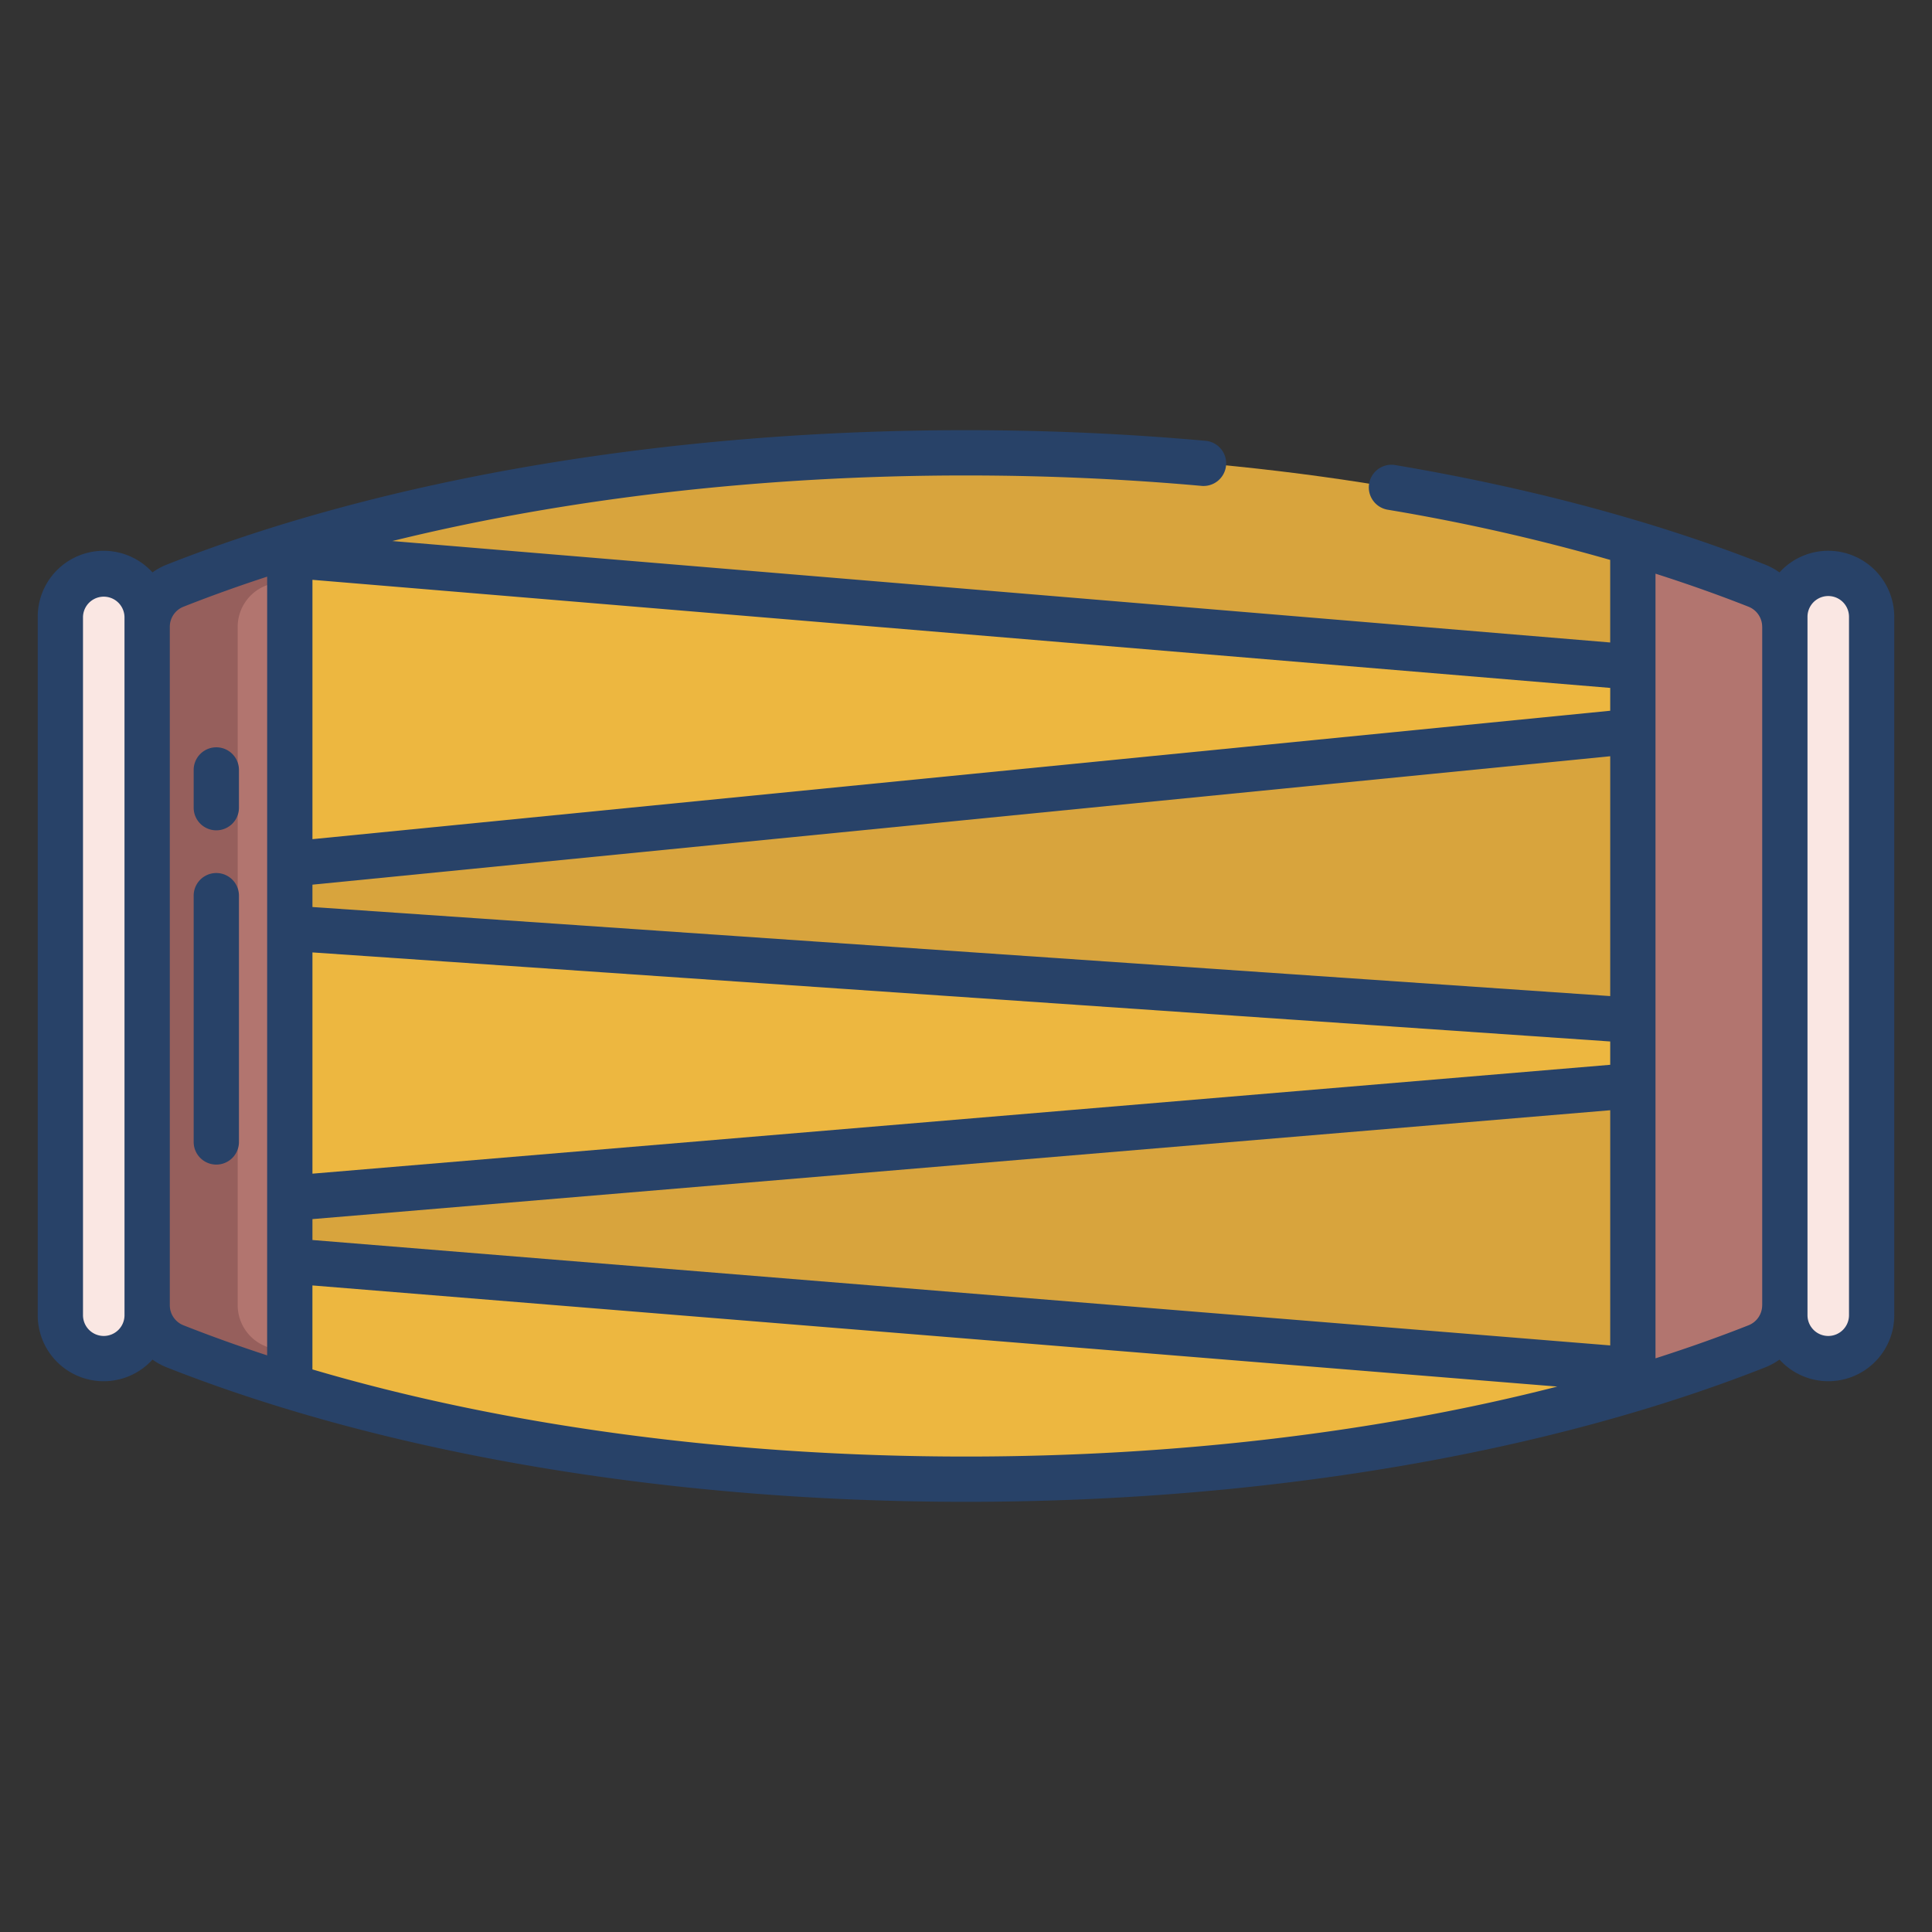
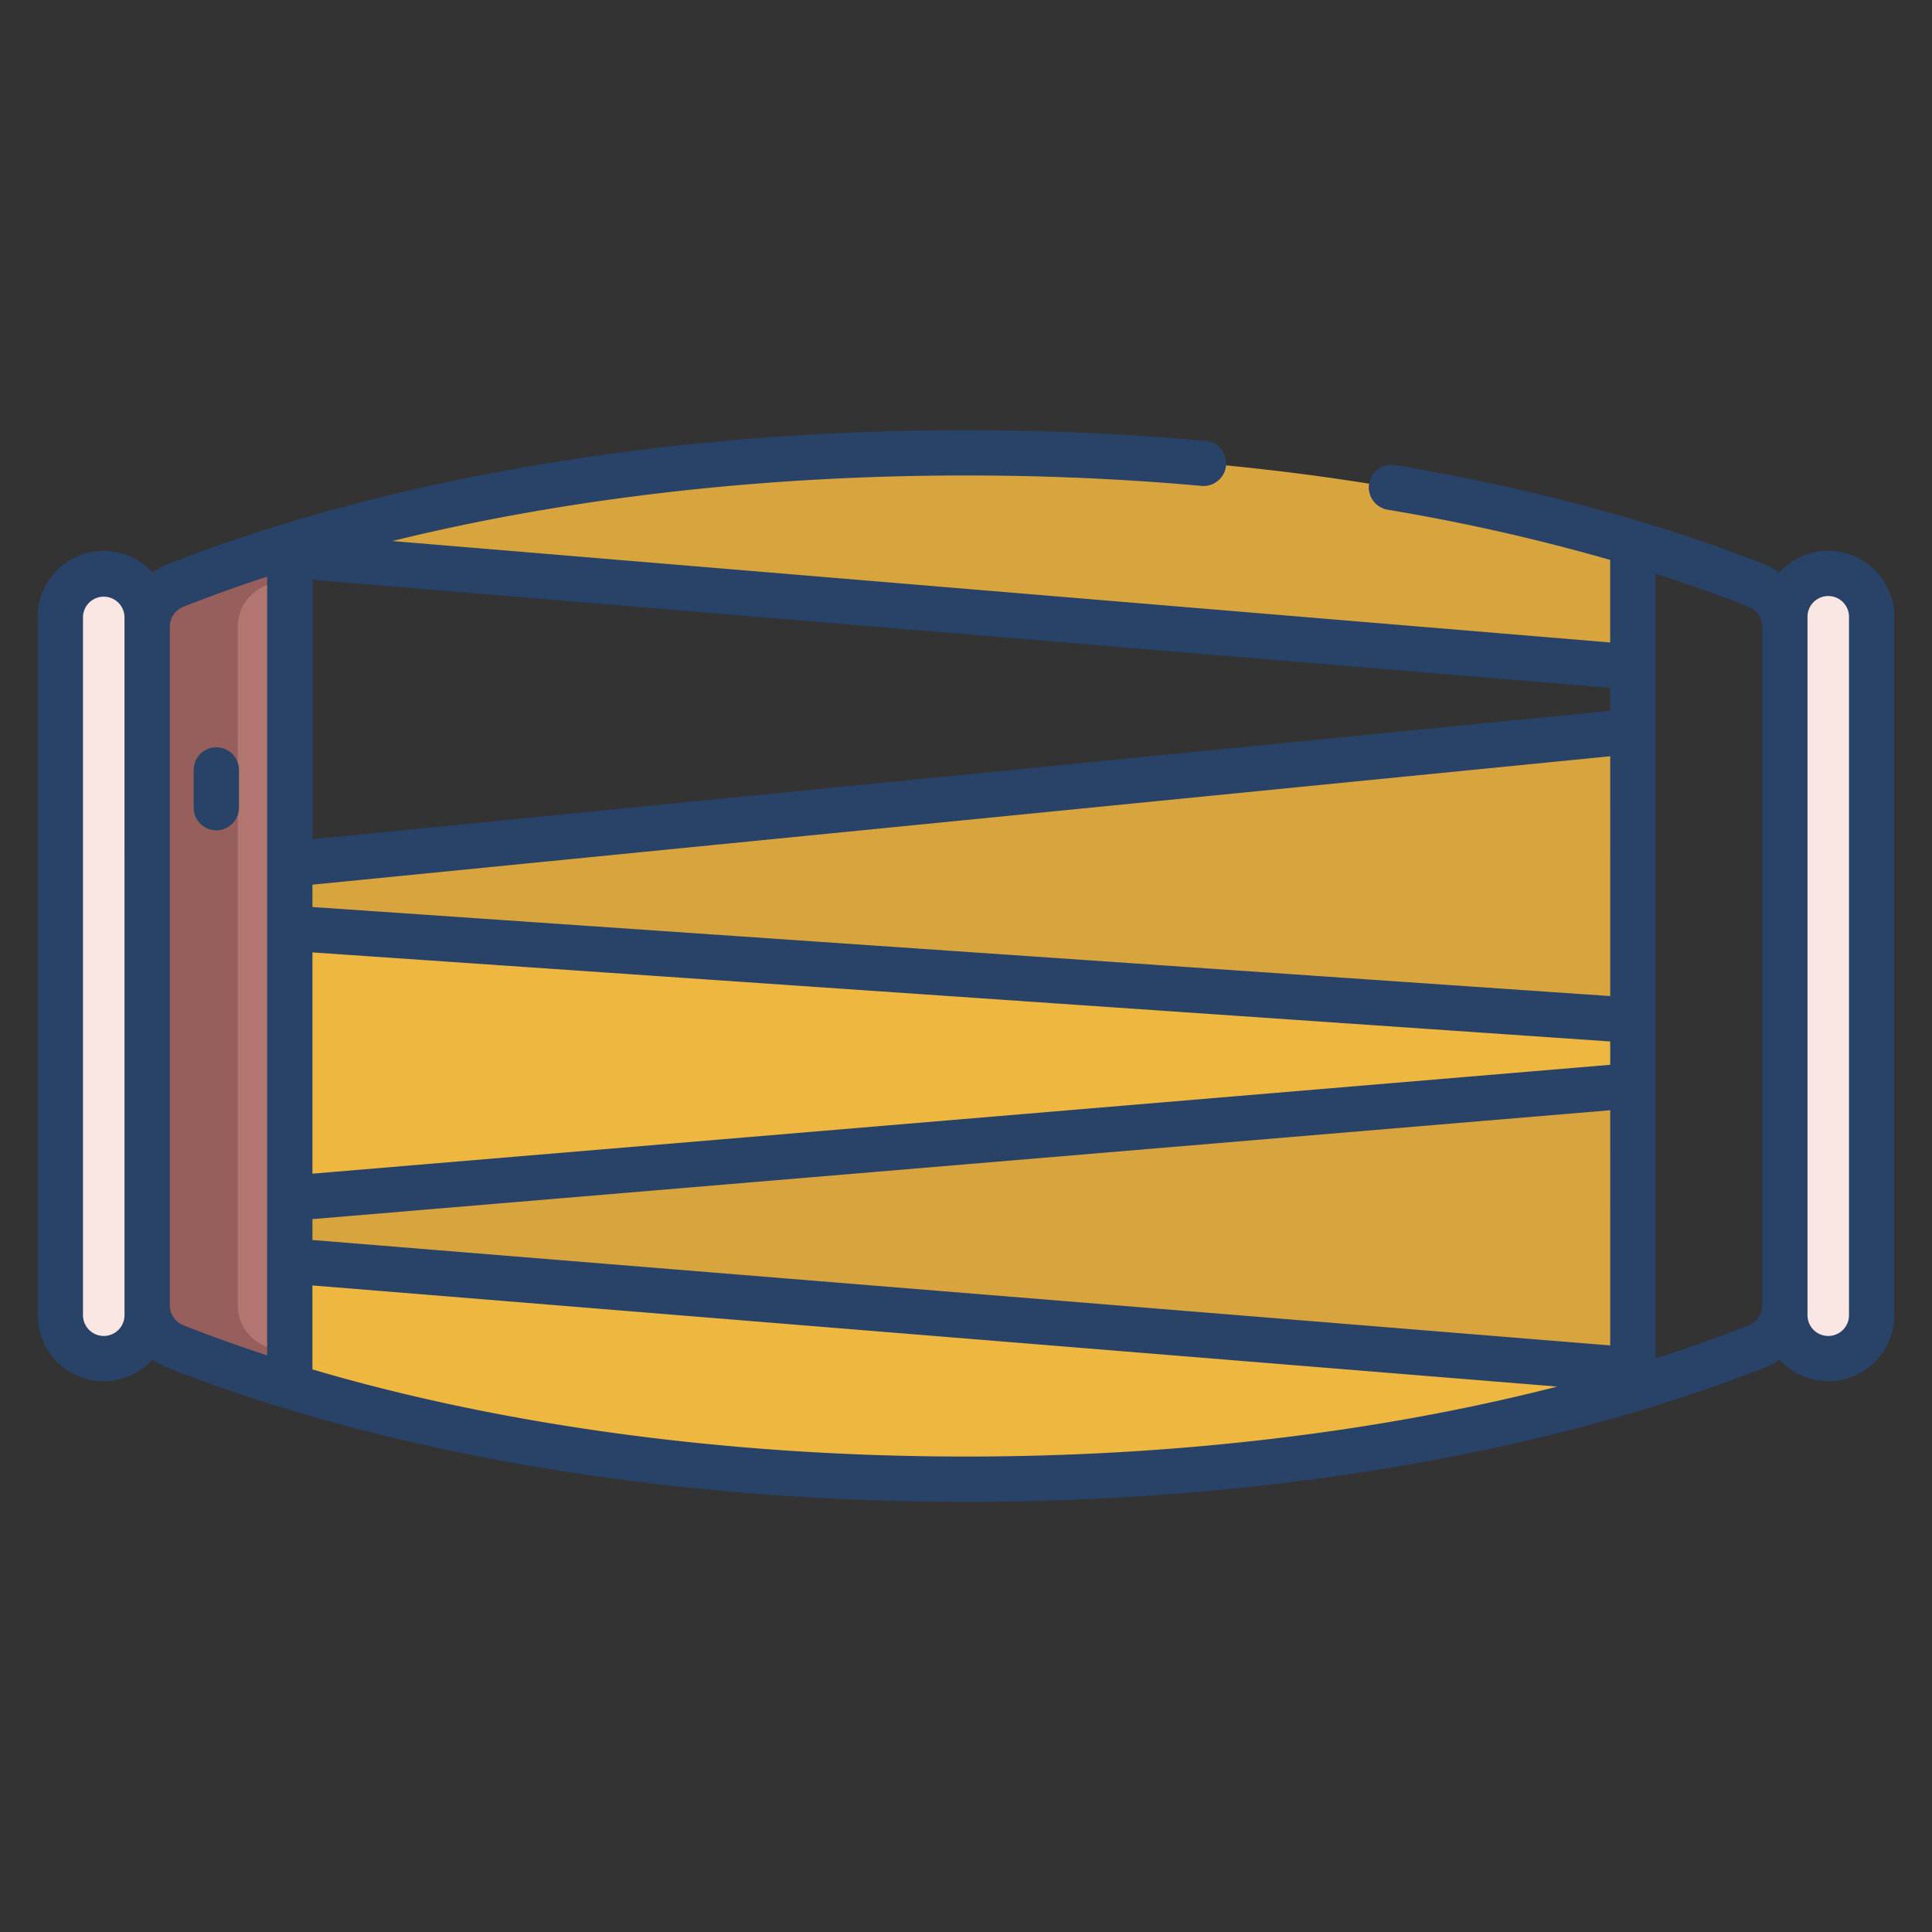
<svg xmlns="http://www.w3.org/2000/svg" id="Layer_1" height="512" viewBox="0 0 512 512" width="512" data-name="Layer 1">
  <rect x="0" y="0" width="512" height="512" fill="#333333" stroke="none" />
  <path d="m492.63 155.33a11.49 11.49 0 0 0 -19.62 8.13v185.08a11.5 11.5 0 1 0 22.99 0v-185.08a11.456 11.456 0 0 0 -3.37-8.13z" fill="#fae7e3" />
  <path d="m432.72 363.06v5.06c-50.25 15.06-111.12 23.88-176.73 23.88-66.68 0-128.47-9.11-179.19-24.63v-33.22z" fill="#edb740" />
  <path d="m432.72 287.7v75.36l-355.92-28.91v-16.59z" fill="#d8a43d" />
  <path d="m432.72 270.4v17.3l-355.92 29.86v-71.59z" fill="#edb740" />
  <path d="m432.72 193.79v76.61l-355.92-24.43v-16.96z" fill="#d8a43d" />
-   <path d="m432.72 176.79v17l-355.92 35.22v-81.87z" fill="#edb740" />
  <path d="m432.72 143.88v32.91l-355.92-29.65v-2.51c50.72-15.52 112.51-24.63 179.19-24.63 65.61 0 126.48 8.82 176.73 23.88z" fill="#d8a43d" />
  <path d="m35.63 155.33a11.5 11.5 0 0 0 -19.63 8.13v185.08a11.5 11.5 0 1 0 22.99 0v-185.08a11.49 11.49 0 0 0 -3.36-8.13z" fill="#fae7e3" />
-   <path d="m472.99 166.15a11.74 11.74 0 0 0 -7.41-10.94q-15.525-6.135-32.86-11.33v224.24q17.31-5.19 32.86-11.33a11.74 11.74 0 0 0 7.41-10.94h.02v-179.7z" fill="#b2756f" />
  <path d="m38.99 166.15v179.7a11.754 11.754 0 0 0 7.41 10.94q14.415 5.685 30.4 10.58v-222.74q-15.96 4.875-30.4 10.58a11.754 11.754 0 0 0 -7.41 10.94z" fill="#b2756f" />
  <path d="m70.4 356.79a11.754 11.754 0 0 1 -7.41-10.94v-179.7a11.754 11.754 0 0 1 7.41-10.94c2.1-.83 4.245-1.642 6.4-2.448v-8.132q-15.96 4.875-30.4 10.58a11.754 11.754 0 0 0 -7.41 10.94v179.7a11.754 11.754 0 0 0 7.41 10.94q14.415 5.685 30.4 10.58v-8.132c-2.155-.806-4.3-1.618-6.4-2.448z" fill="#965f5c" />
  <g fill="#284268">
    <path d="m57.325 220.044a6 6 0 0 0 6-6v-10a6 6 0 0 0 -12 0v10a6 6 0 0 0 6 6z" />
-     <path d="m57.325 308.628a6 6 0 0 0 6-6v-65.268a6 6 0 0 0 -12 0v65.268a6 6 0 0 0 6 6z" />
    <path d="m484.5 145.96a17.436 17.436 0 0 0 -12.917 5.736 17.838 17.838 0 0 0 -3.8-2.069c-29.014-11.455-62.261-20.344-98.022-26.378a6.006 6.006 0 0 0 -7.012 5.913v.008a6 6 0 0 0 5.022 5.913 531.525 531.525 0 0 1 58.948 13.3v21.883l-322.75-26.885c45.983-11.323 98.201-17.381 152.025-17.381 21.074 0 41.9.933 62.2 2.743a6 6 0 1 0 1.114-11.942c-20.681-1.847-41.878-2.8-63.318-2.8-78.385 0-153.6 12.653-211.792 35.627a17.8 17.8 0 0 0 -3.792 2.064 17.471 17.471 0 0 0 -30.406 11.765v185.086a17.471 17.471 0 0 0 30.41 11.766 17.793 17.793 0 0 0 3.791 2.064c58.19 22.975 133.406 35.627 211.793 35.627s153.6-12.652 211.793-35.627a17.838 17.838 0 0 0 3.8-2.069 17.472 17.472 0 0 0 30.413-11.761v-185.086a17.518 17.518 0 0 0 -17.5-17.497zm-451.505 202.583a5.5 5.5 0 0 1 -5.5 5.5 5.5 5.5 0 0 1 -5.5-5.5v-185.086a5.5 5.5 0 0 1 10.995 0zm37.8 10.642q-11.465-3.744-22.188-7.974a5.714 5.714 0 0 1 -3.607-5.359v-179.7a5.714 5.714 0 0 1 3.613-5.36q10.709-4.228 22.188-7.974zm185.199 26.815c-62.273 0-122.4-8.1-173.2-23.091v-22.253l329.9 26.8c-47.101 12.071-101.043 18.544-156.7 18.544zm170.729-29.45-343.923-27.934v-5.541l343.927-28.852zm0-74.369-343.923 28.852v-58.633l343.923 23.6zm0-18.207-343.923-23.605v-5.925l343.927-34.033zm0-75.621-343.923 34.033v-68.729l343.927 28.649zm40.282 157.5h-.011a5.715 5.715 0 0 1 -3.614 5.359c-7.9 3.12-16.141 6.037-24.657 8.761v-207.944c8.517 2.723 16.756 5.64 24.657 8.76a5.714 5.714 0 0 1 3.614 5.36h.011zm23 2.691a5.5 5.5 0 0 1 -5.5 5.5 5.5 5.5 0 0 1 -5.5-5.5v-185.087a5.5 5.5 0 0 1 11 0z" />
  </g>
</svg>